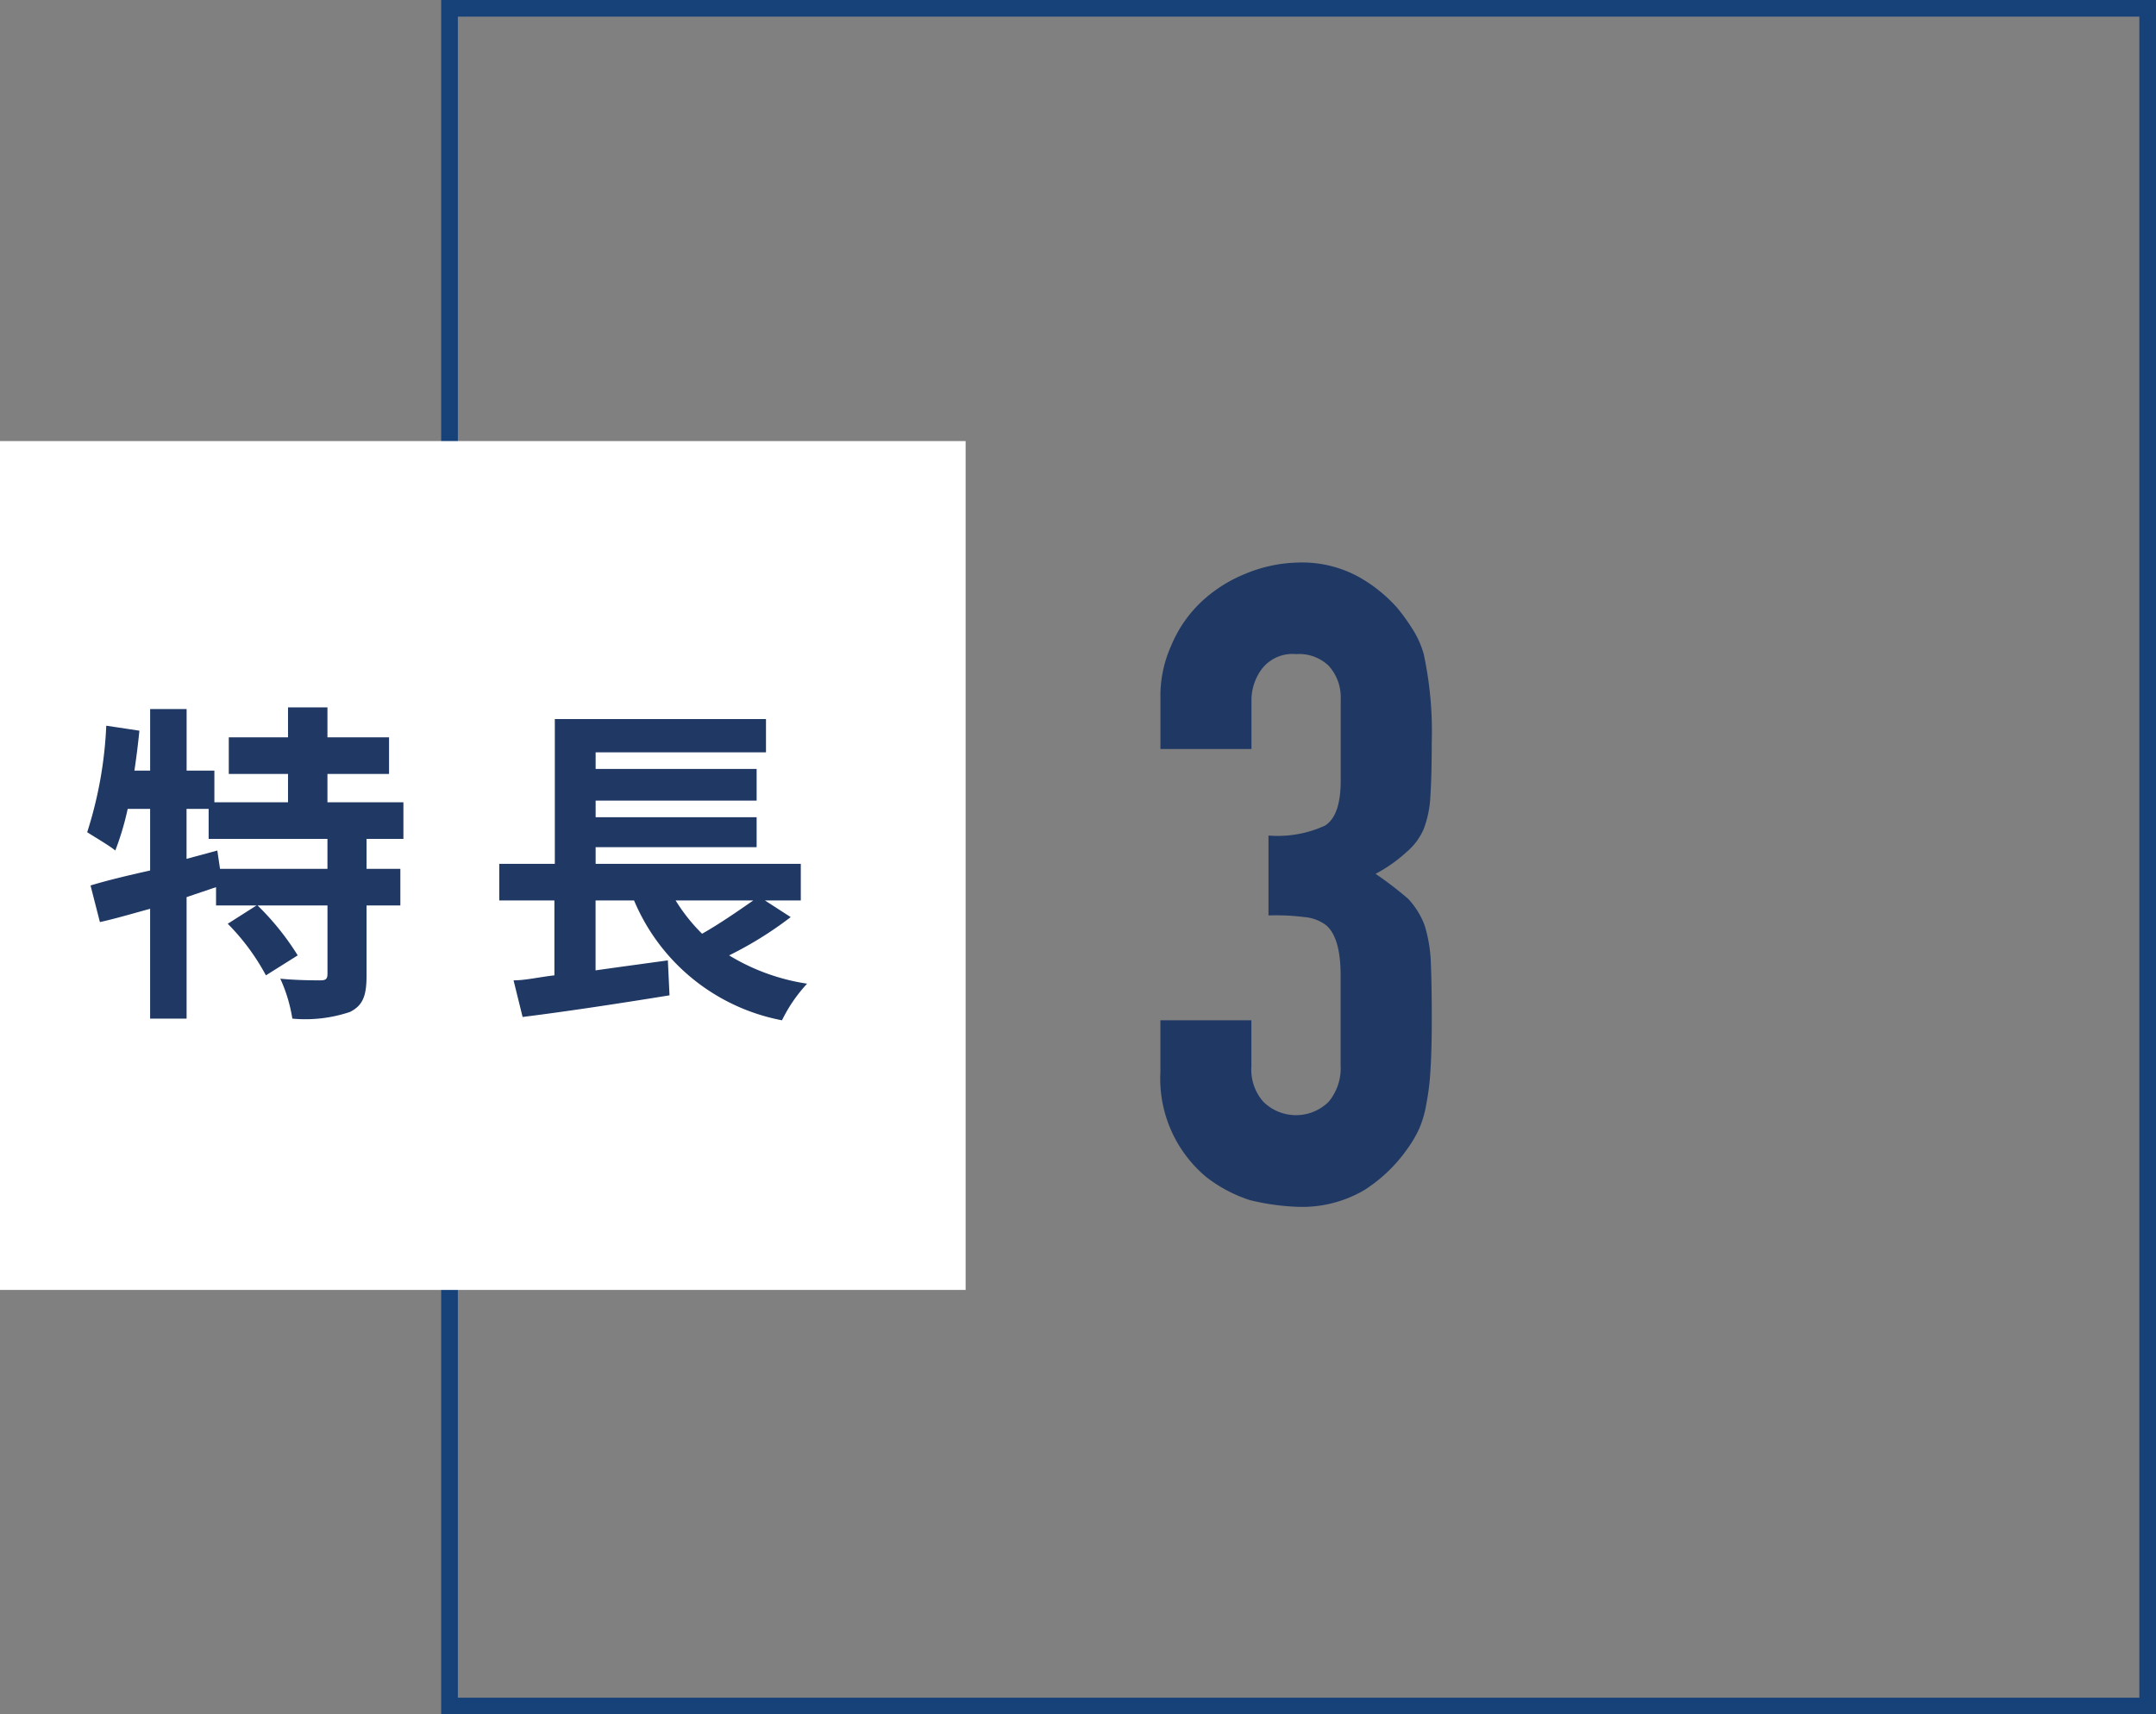
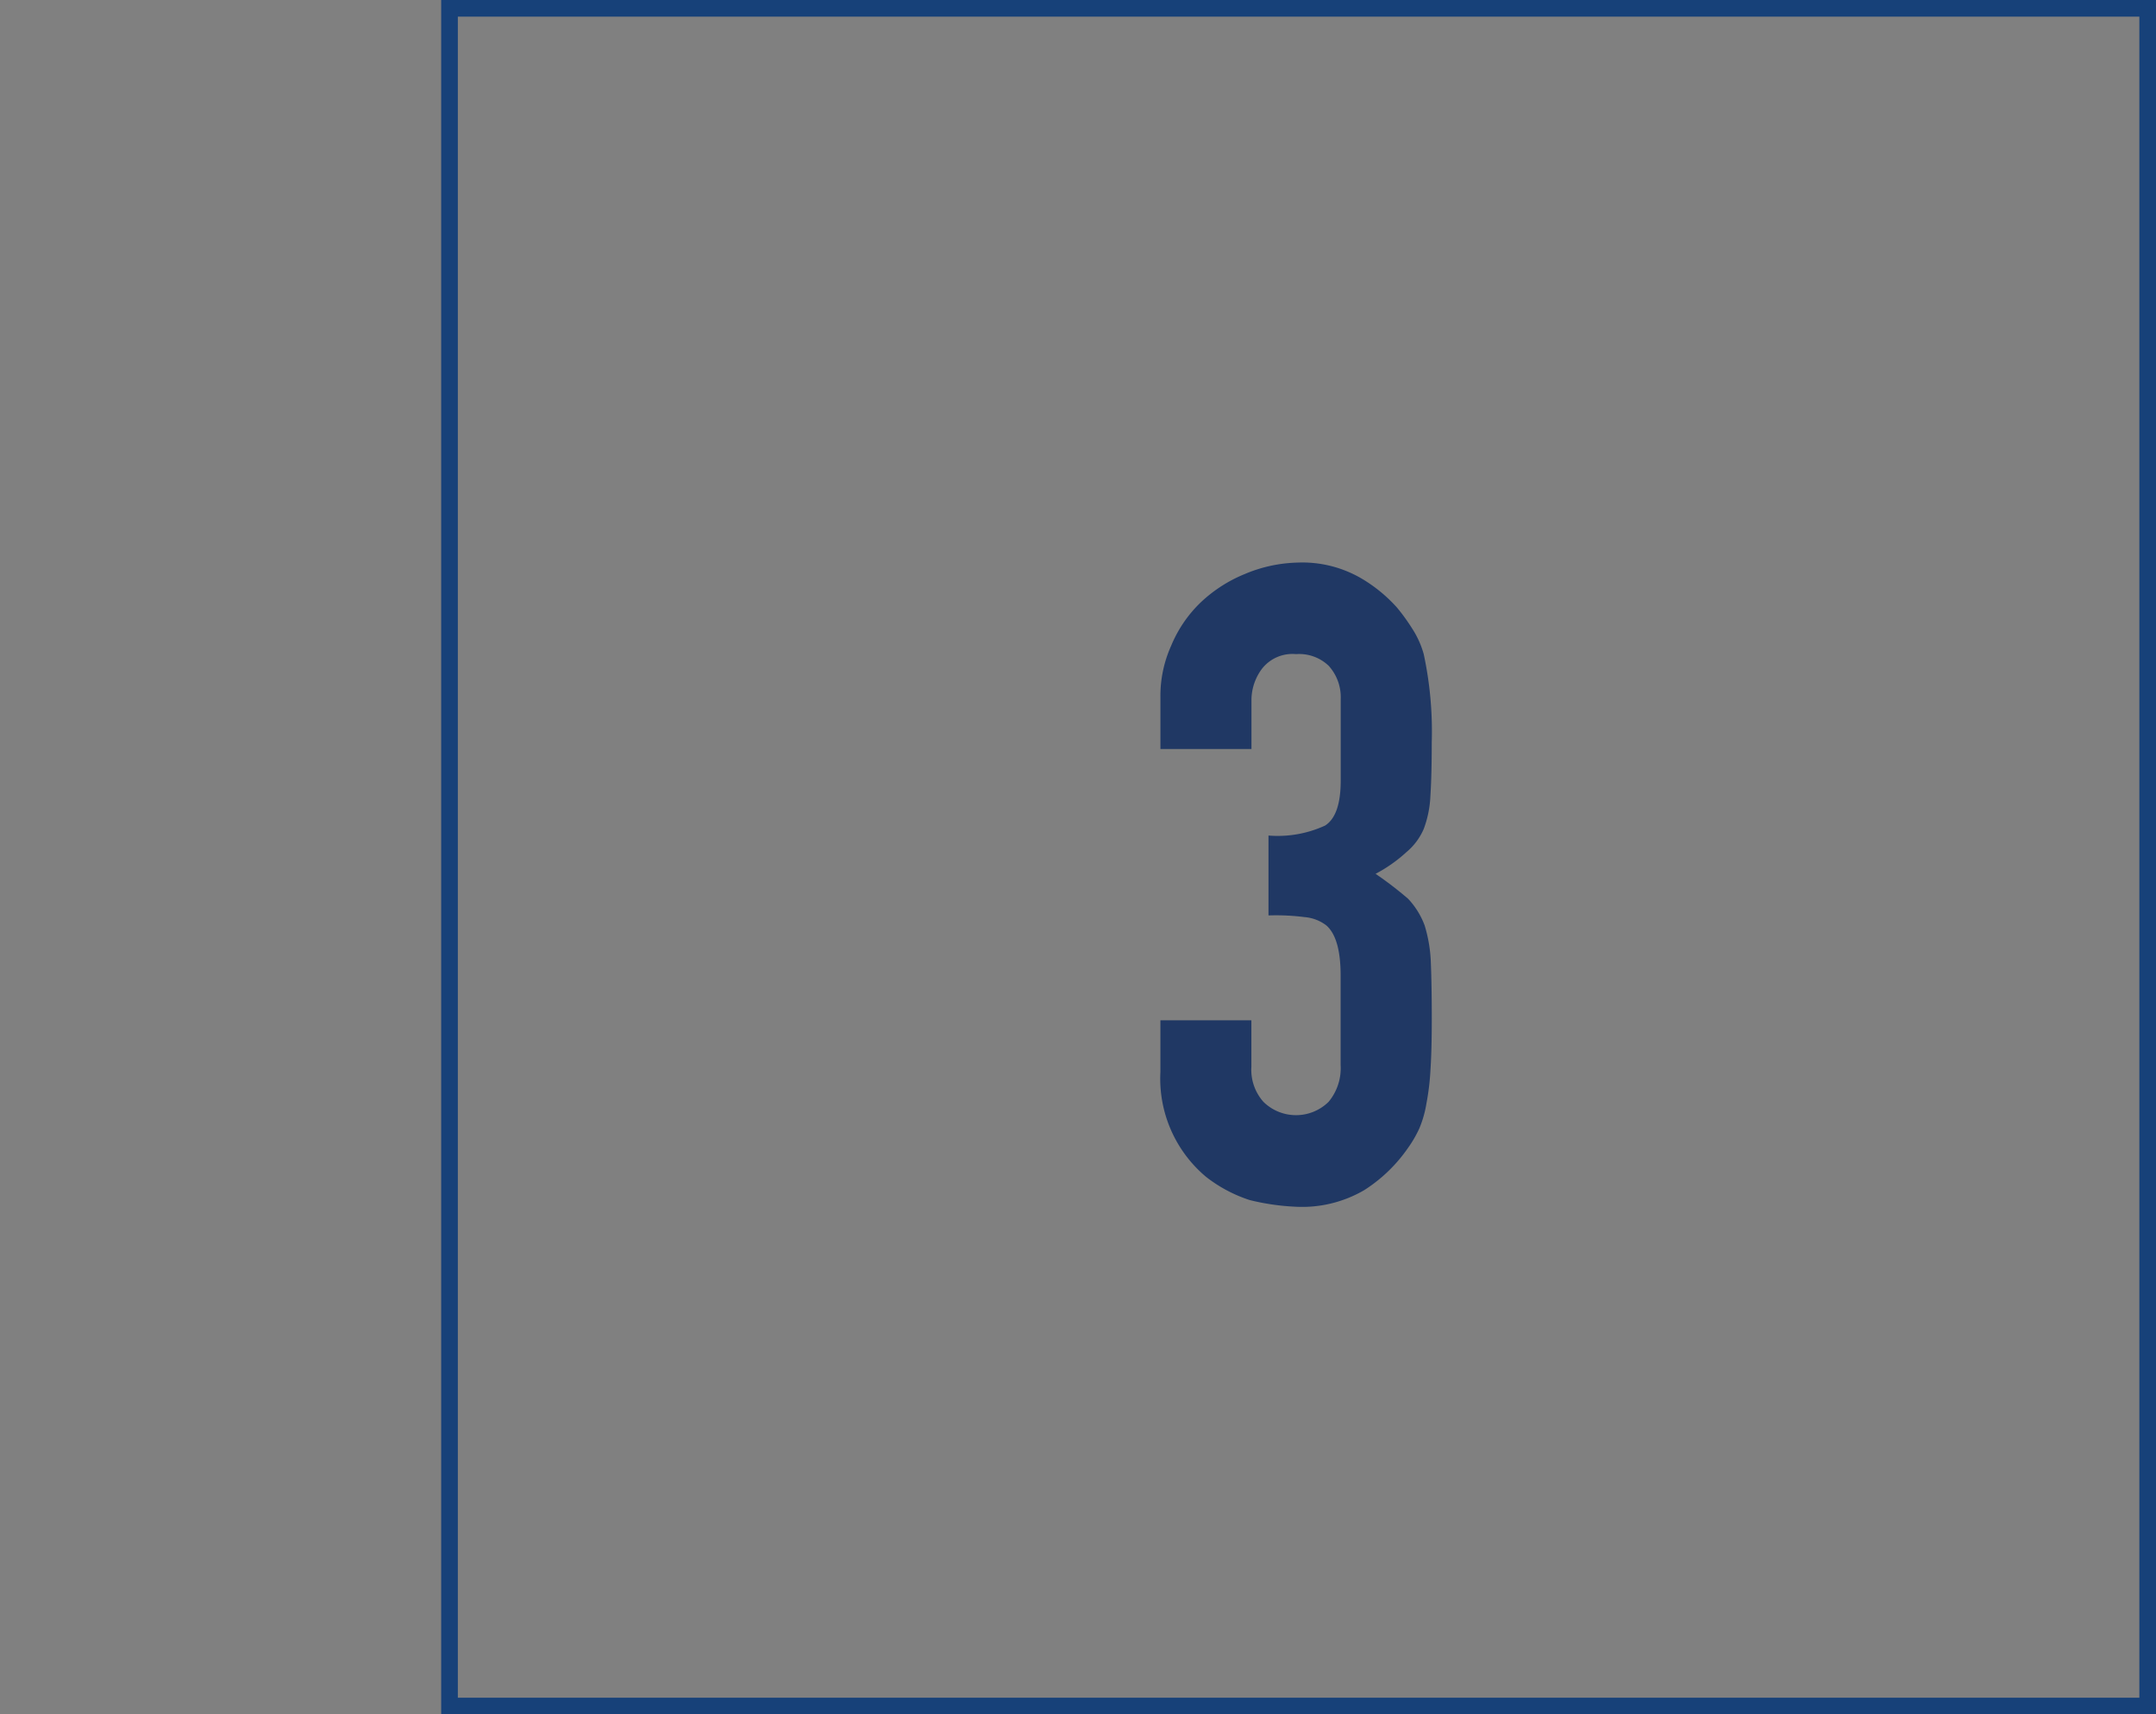
<svg xmlns="http://www.w3.org/2000/svg" id="no03.svg" width="129.5" height="103" viewBox="0 0 129.5 103">
  <rect x="0" y="0" width="129.5" height="103" fill="#808080" stroke="none" />
  <defs>
    <style>
      .cls-1 {
        fill: none;
        stroke: #174179;
        stroke-width: 1px;
      }

      .cls-2 {
        fill: #fff;
      }

      .cls-3 {
        fill: #203864;
        fill-rule: evenodd;
      }
    </style>
  </defs>
  <rect id="長方形_46" data-name="長方形 46" class="cls-1" x="27" y="0.5" width="102" height="102" />
-   <rect id="長方形_47" data-name="長方形 47" class="cls-2" y="26.5" width="58" height="51" />
-   <path id="特長" class="cls-3" d="M625.668,11214.7h-6.453l-0.161-1.1-1.849.5v-3h1.327v1.8h7.136v1.8Zm4.563-1.8v-2.2h-4.563v-1.7h3.7v-2.2h-3.7v-1.8H623.3v1.8h-3.558v2.2H623.3v1.7h-4.423v-1.9h-1.668v-3.7h-2.191v3.7h-0.945q0.18-1.2.3-2.4l-1.99-.3a24.363,24.363,0,0,1-1.146,6.4c0.463,0.3,1.327.8,1.689,1.1a16.944,16.944,0,0,0,.744-2.5h1.347v3.7c-1.347.3-2.594,0.6-3.579,0.9l0.563,2.2c0.9-.2,1.93-0.5,3.016-0.8v6.6h2.191v-7.3c0.583-.2,1.186-0.4,1.769-0.6v1.1h2.432l-1.729,1.1a13.34,13.34,0,0,1,2.292,3.1l1.91-1.2a15.826,15.826,0,0,0-2.412-3h4.2v4.1c0,0.3-.08.4-0.422,0.4-0.322,0-1.407,0-2.412-.1a9.115,9.115,0,0,1,.723,2.4,8.421,8.421,0,0,0,3.458-.4c0.8-.4,1-1,1-2.2v-4.2h2.03v-2.2h-2.03v-1.8h2.211Zm21.015,3.7c-0.865.6-2.011,1.4-3.076,2a10.7,10.7,0,0,1-1.588-2h4.664Zm0.7,0H654.1v-2.2H641.777v-1h9.67v-1.8h-9.67v-1h9.67v-1.9h-9.67v-1h10.232v-2H639.325v8.7h-3.337v2.2H639.3v4.5c-0.9.1-1.729,0.3-2.453,0.3l0.543,2.2c2.432-.3,5.749-0.8,8.825-1.3l-0.1-2.1c-1.447.2-2.935,0.4-4.342,0.6v-4.2h2.312a12.085,12.085,0,0,0,8.885,7.2,9.113,9.113,0,0,1,1.508-2.2,12.6,12.6,0,0,1-4.684-1.7,22.124,22.124,0,0,0,3.7-2.3Z" transform="translate(-606 -11162.5)" />
  <path id="_3" data-name="3" class="cls-3" d="M682.183,11217.5a13.48,13.48,0,0,1,2.171.1,2.478,2.478,0,0,1,1.313.5q0.856,0.75.858,3v5.4a3.156,3.156,0,0,1-.724,2.2,2.792,2.792,0,0,1-3.913,0,2.9,2.9,0,0,1-.724-2.1v-2.8H675.7v3.1a7.7,7.7,0,0,0,2.734,6.3,8.53,8.53,0,0,0,2.627,1.4,13.968,13.968,0,0,0,2.734.4,7.4,7.4,0,0,0,4.155-1,9.222,9.222,0,0,0,2.6-2.5,7.081,7.081,0,0,0,.7-1.2,6.564,6.564,0,0,0,.428-1.5,14.931,14.931,0,0,0,.242-2c0.053-.8.08-1.8,0.08-3.1s-0.018-2.4-.054-3.3a8.681,8.681,0,0,0-.375-2.3,4.758,4.758,0,0,0-.992-1.6,21.912,21.912,0,0,0-1.956-1.5,8.723,8.723,0,0,0,1.849-1.3,3.73,3.73,0,0,0,1.046-1.4,6.4,6.4,0,0,0,.4-2c0.053-.8.08-1.9,0.08-3.2a22.089,22.089,0,0,0-.482-5.3,5.531,5.531,0,0,0-.671-1.5,11.875,11.875,0,0,0-.938-1.3,8.977,8.977,0,0,0-2.225-1.8,7.043,7.043,0,0,0-3.725-.9,8.646,8.646,0,0,0-3.217.7,8.49,8.49,0,0,0-2.627,1.7,7.672,7.672,0,0,0-1.769,2.6,7.334,7.334,0,0,0-.643,3.1v3.1h5.468v-3a3.167,3.167,0,0,1,.616-1.8,2.32,2.32,0,0,1,2.064-.9,2.563,2.563,0,0,1,1.957.7,2.811,2.811,0,0,1,.724,2v4.9q0,2.1-.938,2.7a6.811,6.811,0,0,1-3.4.6v4.8Z" transform="translate(-606 -11162.5)" />
</svg>